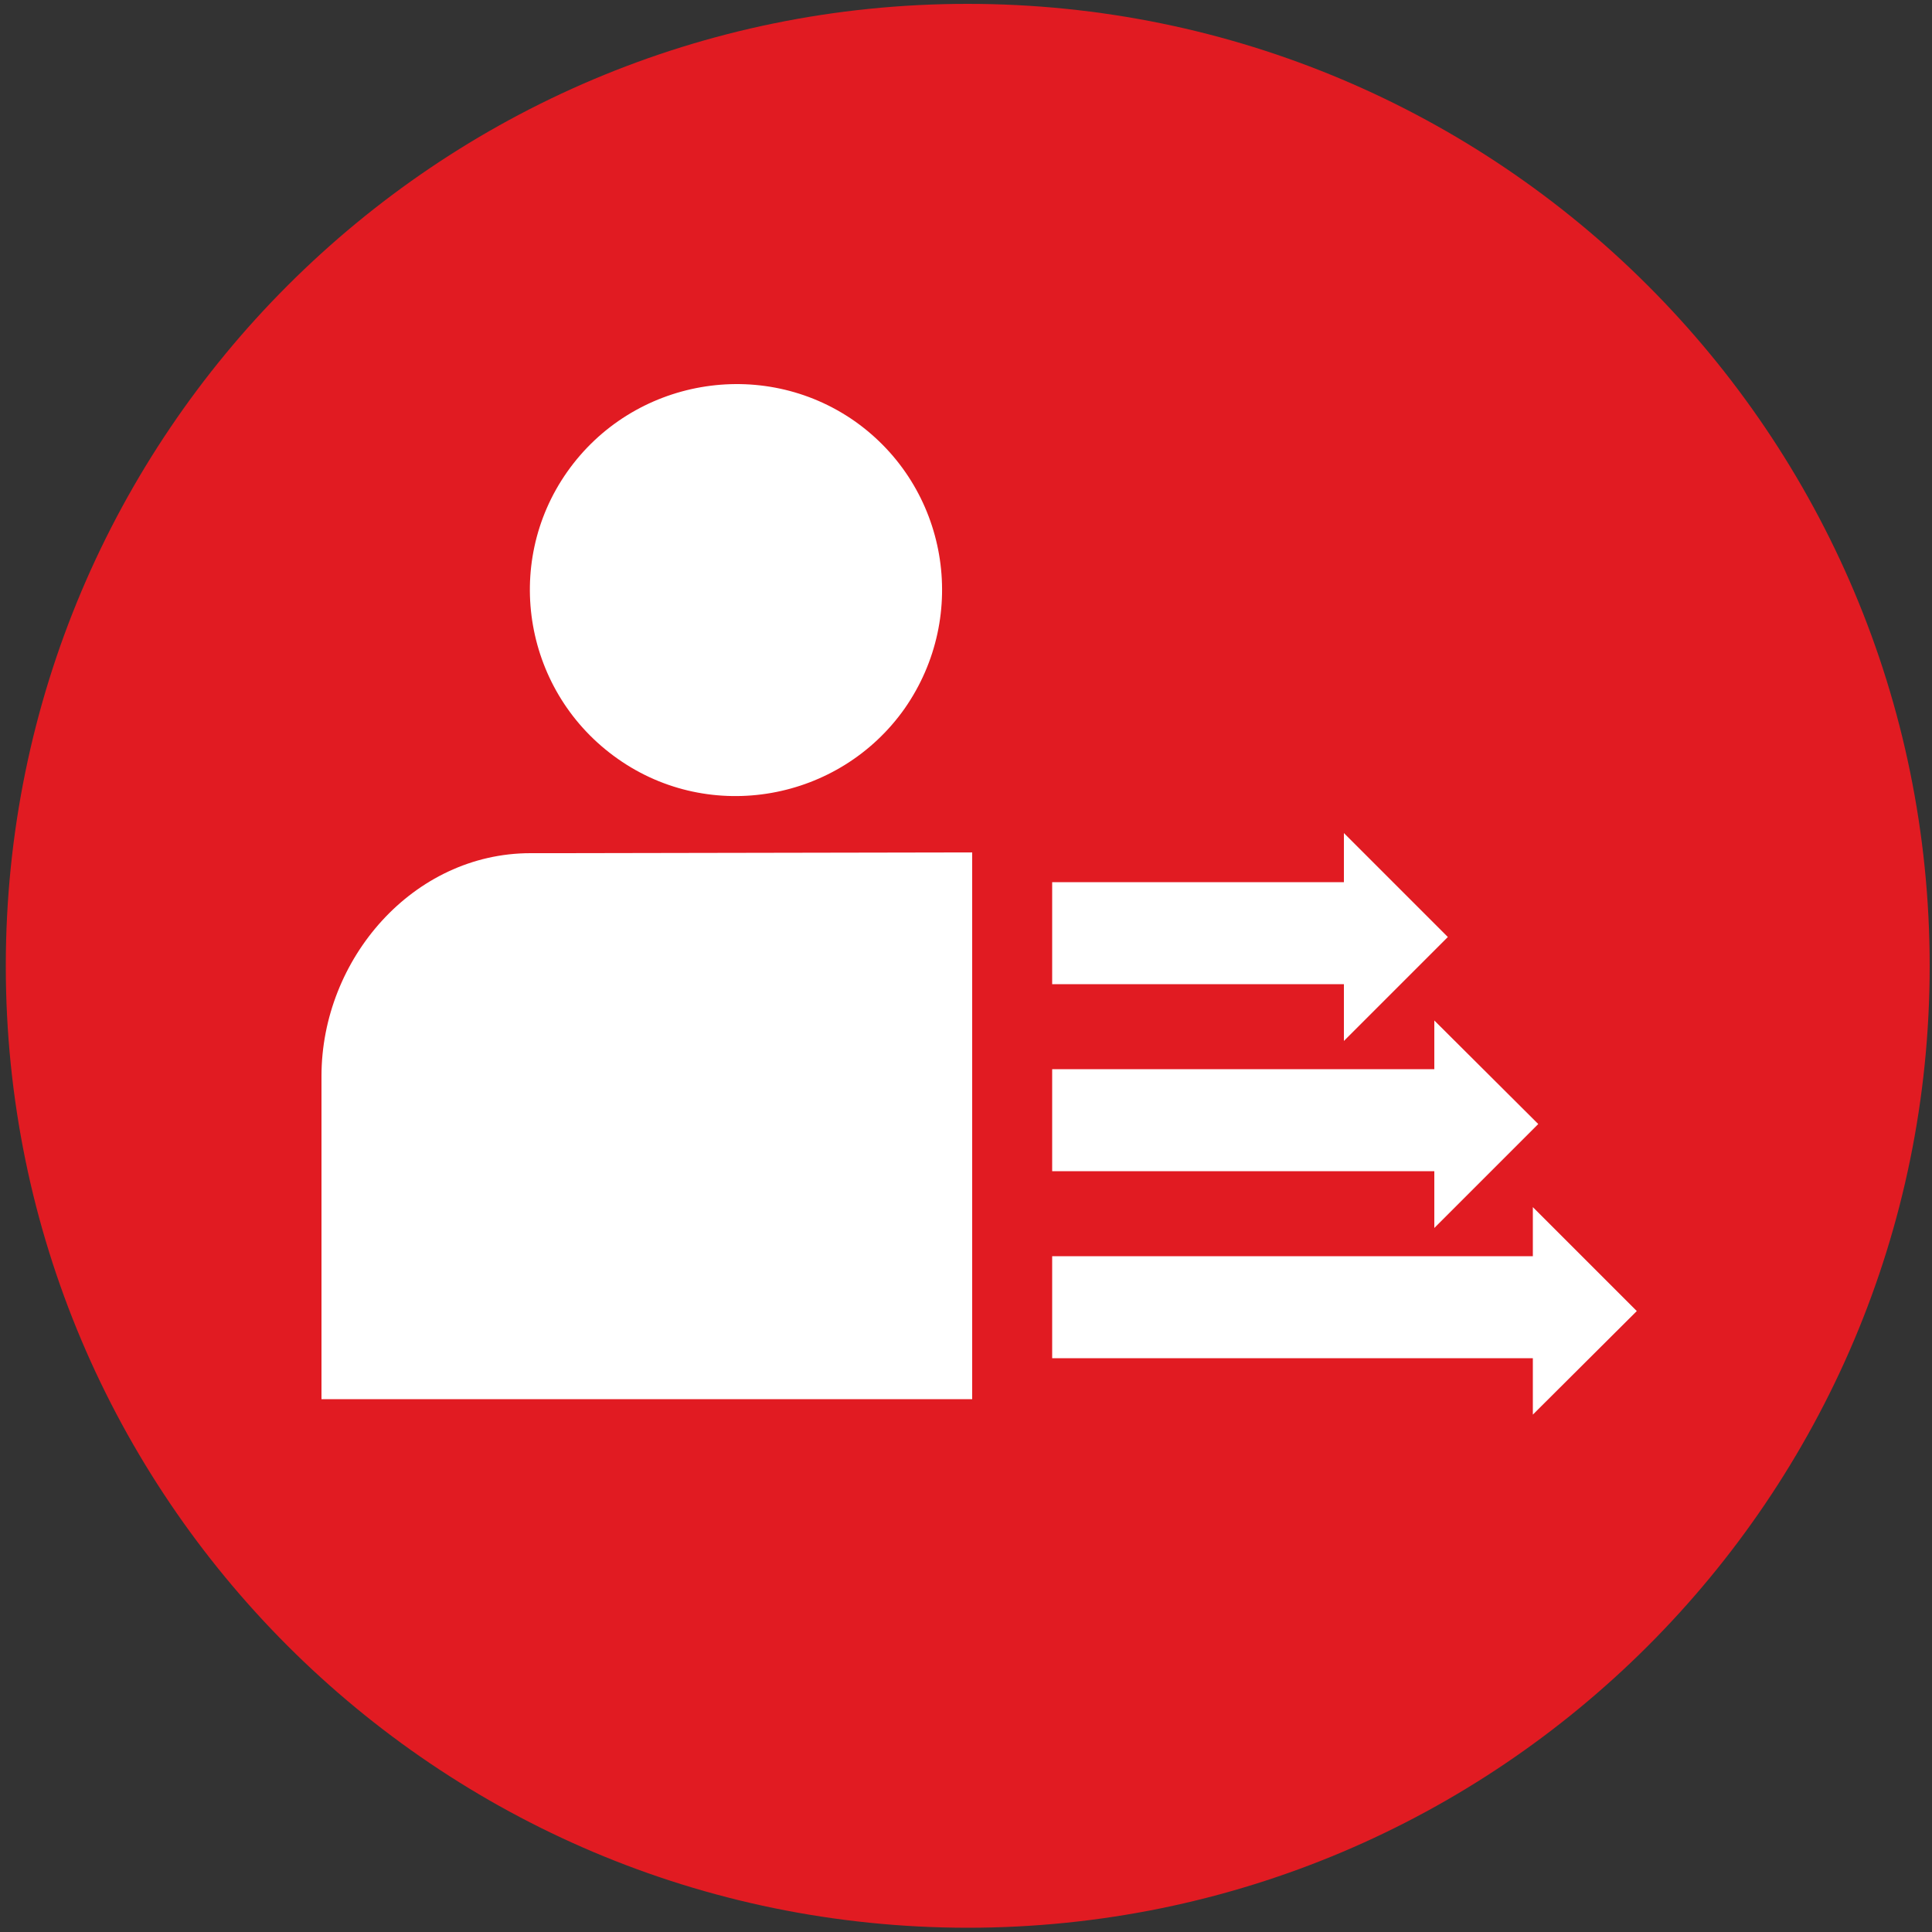
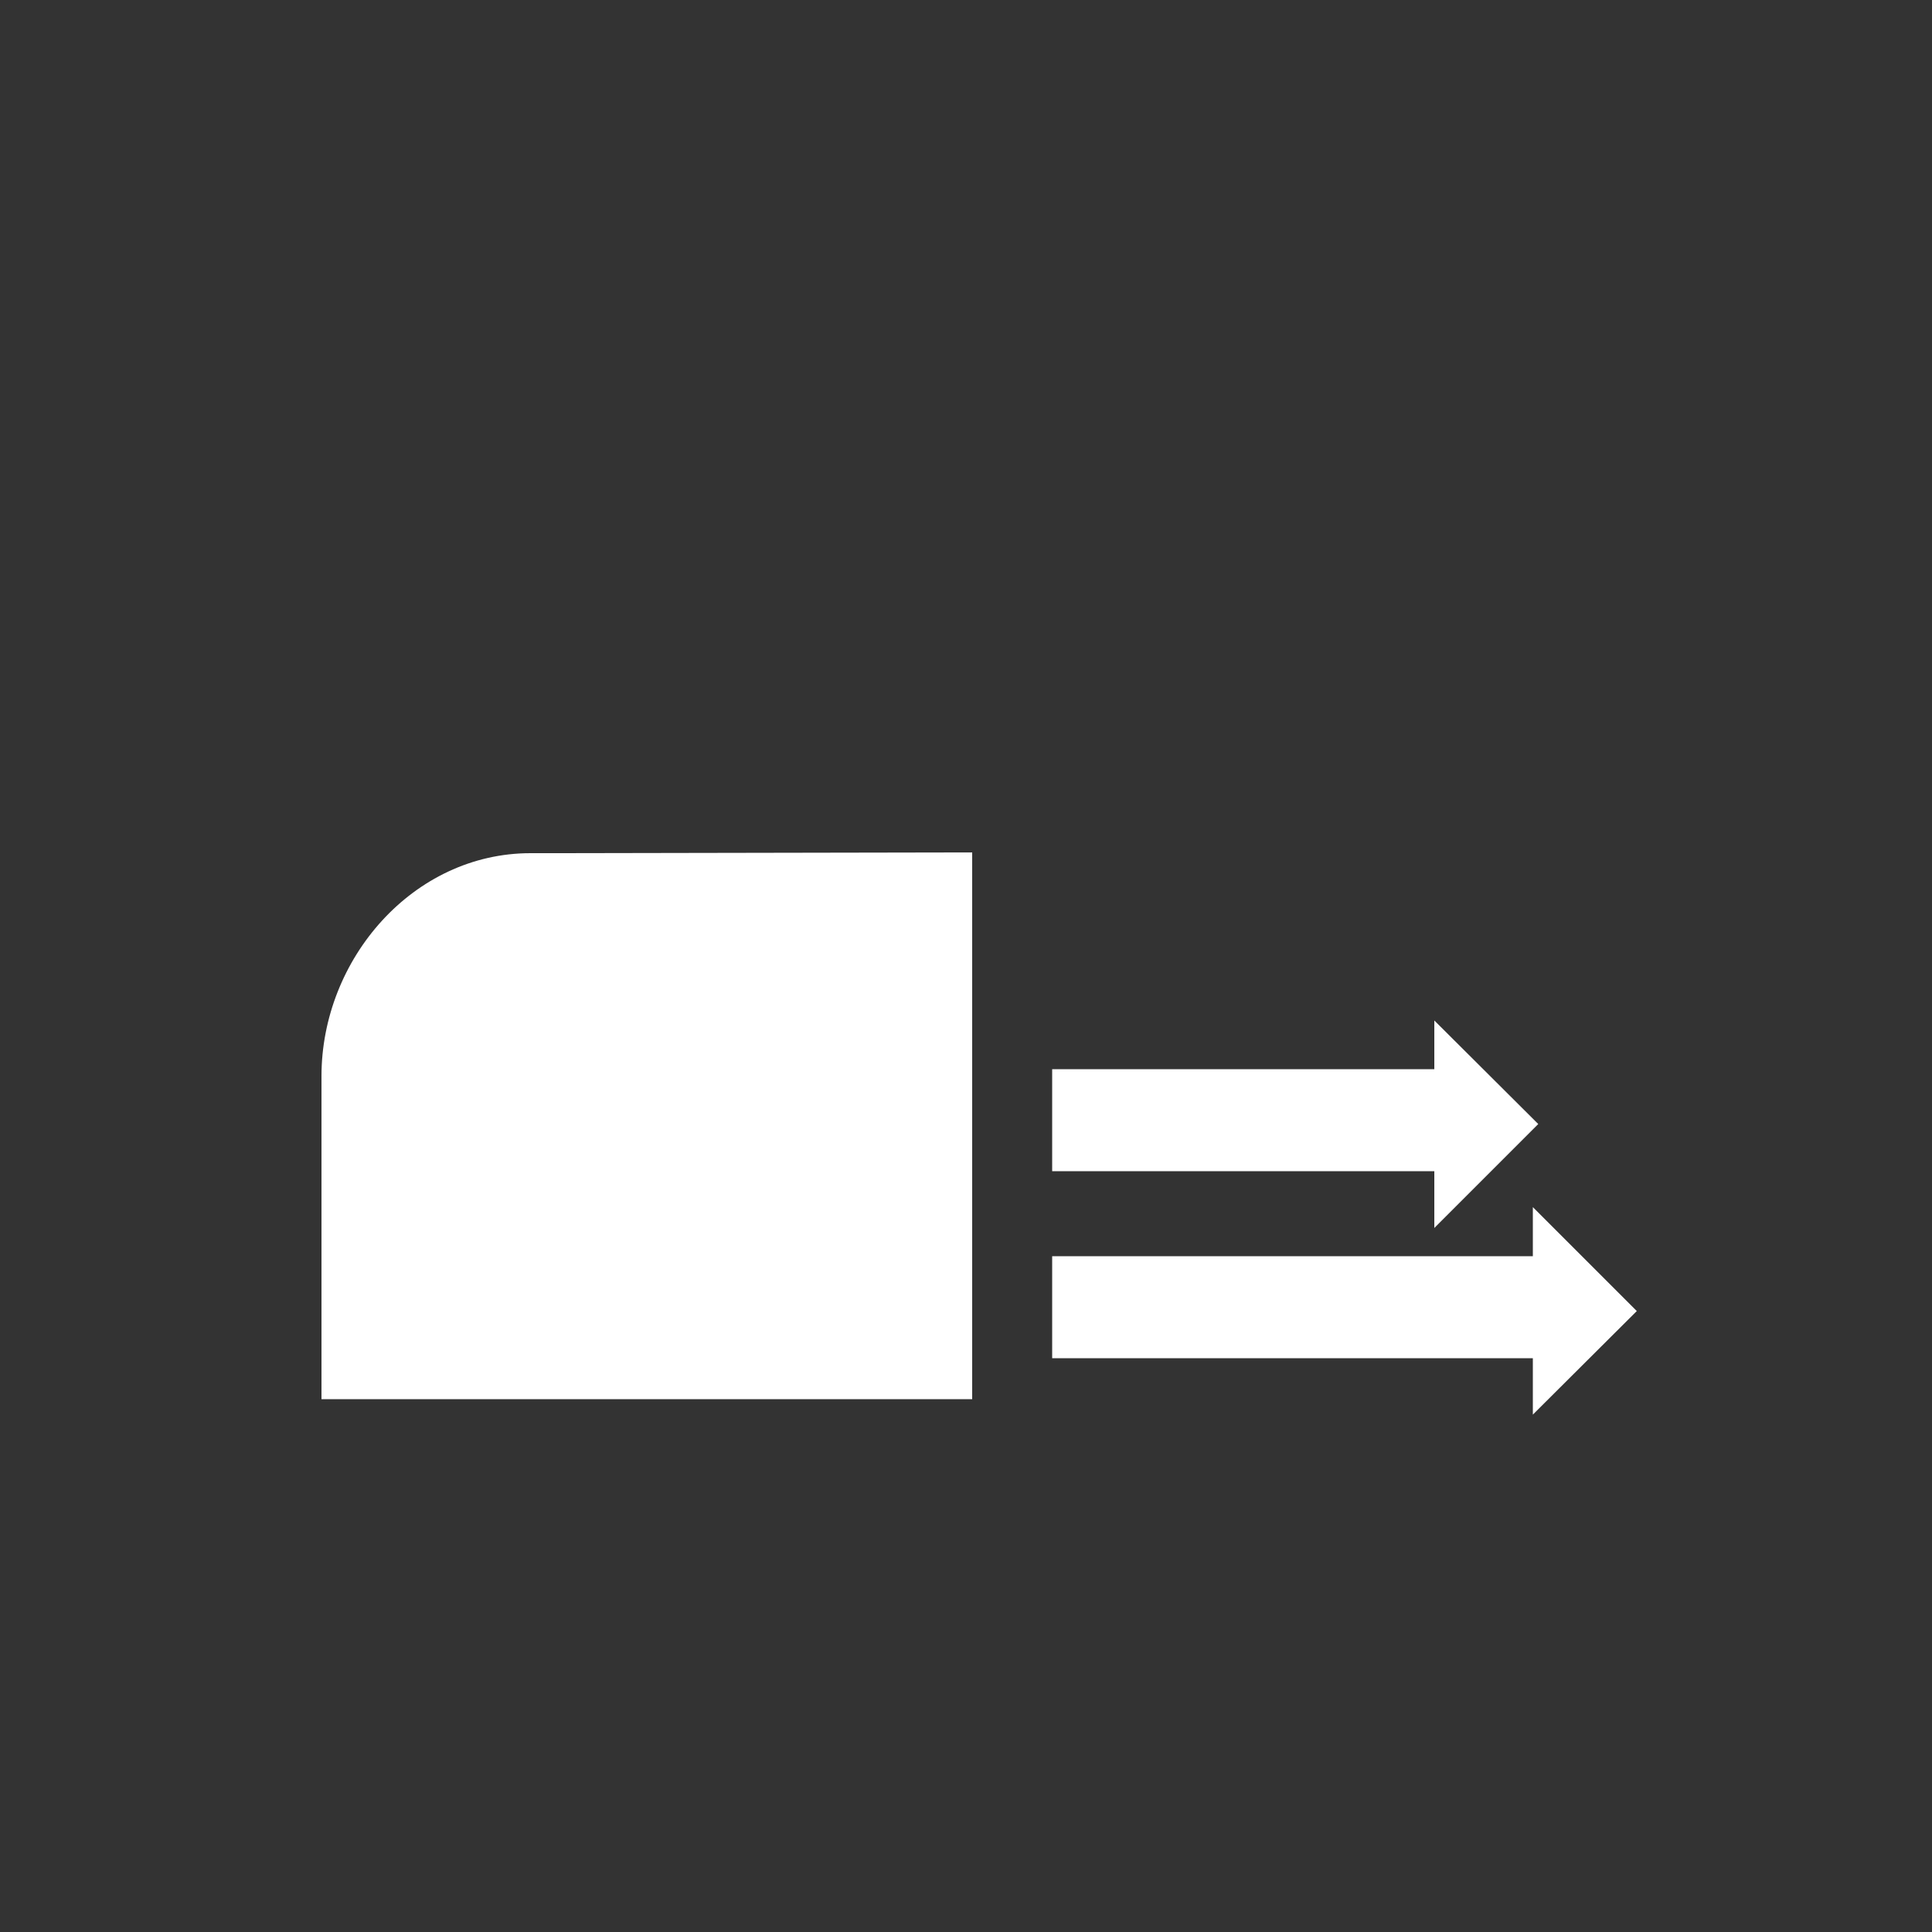
<svg xmlns="http://www.w3.org/2000/svg" version="1.1" id="Layer_1" x="0px" y="0px" viewBox="0 0 500 500" style="enable-background:new 0 0 500 500;" xml:space="preserve">
  <rect x="0" y="0" width="500" height="500" fill="#333333" stroke="none" />
  <style type="text/css">
	.st0{fill:#E11B22;}
	.st1{fill:#FFFFFF;}
</style>
  <g>
-     <path class="st0" d="M499.4,250c0,137.4-111.5,248.9-249,248.9C113,498.8,1.5,387.4,1.5,250C1.5,112.4,113,1,250.4,1   C387.9,1,499.4,112.4,499.4,250z" />
-   </g>
-   <path class="st1" d="M159.9,196.4c-24.2-17-30-50.3-13.1-74.3c17-24.1,50.4-29.9,74.4-13.1c24.1,17,29.8,50.2,12.9,74.4  C217.2,207.3,183.9,213.3,159.9,196.4z" />
+     </g>
  <g>
    <path class="st1" d="M141.8,220.8h-4.5c-30.4,0-54.1,27.4-54.1,57.7v15v68.6h168.4V220.6L141.8,220.8z" />
  </g>
-   <polygon class="st1" points="374.7,242.5 347.8,215.6 347.8,228.3 272.3,228.3 272.3,254.7 347.8,254.7 347.8,269.4 " />
  <polygon class="st1" points="398.1,290.9 371.2,264.1 371.2,276.7 272.3,276.7 272.3,303.1 371.2,303.1 371.2,317.8 " />
  <polygon class="st1" points="423.6,339.3 396.7,312.4 396.7,325.1 272.3,325.1 272.3,351.5 396.7,351.5 396.7,366.1 " />
</svg>